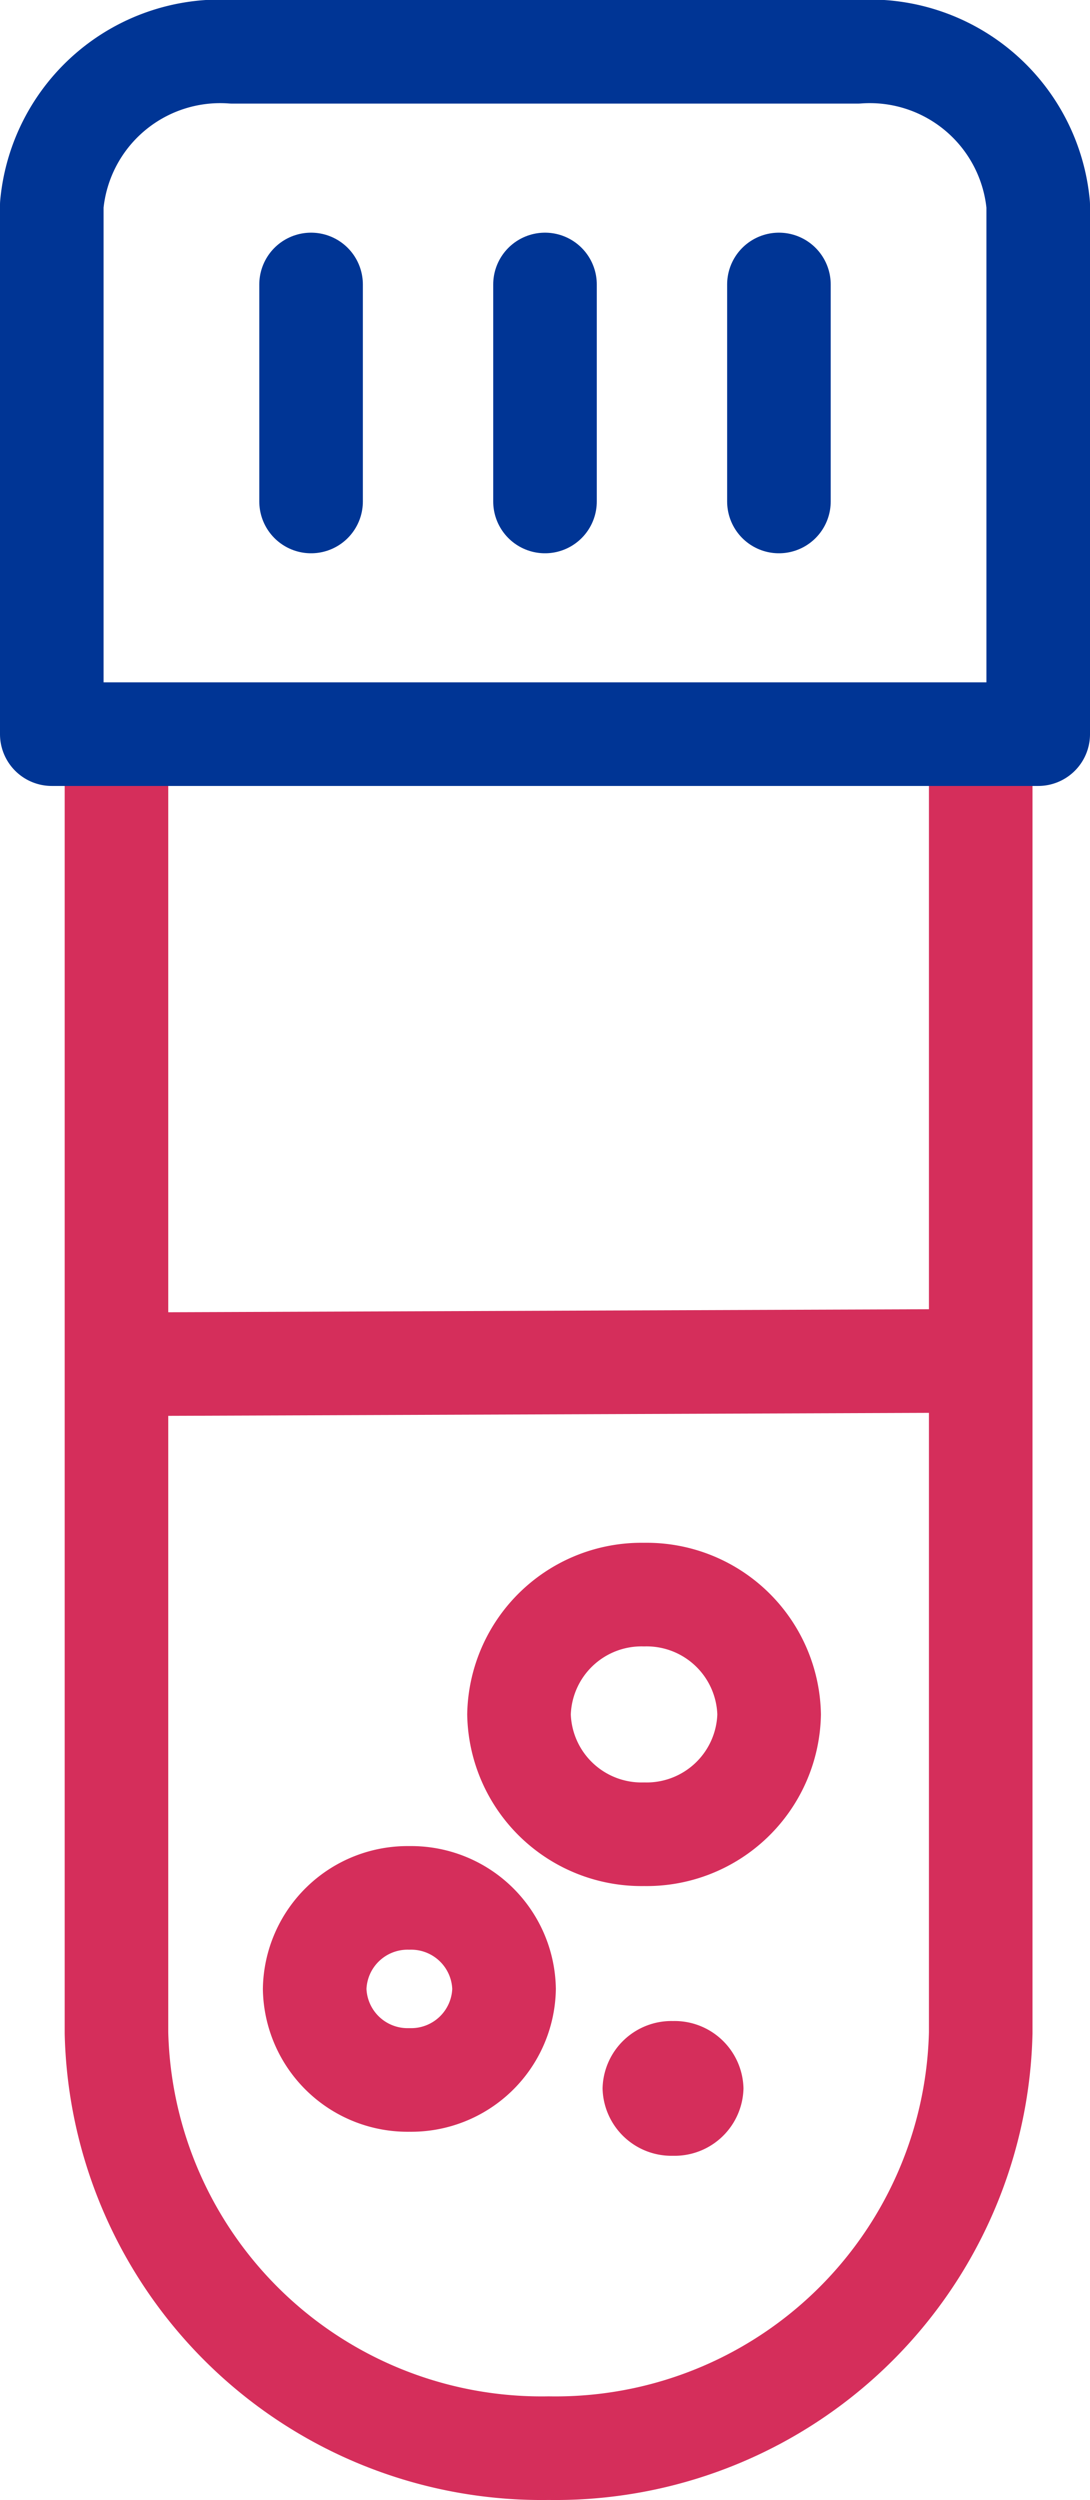
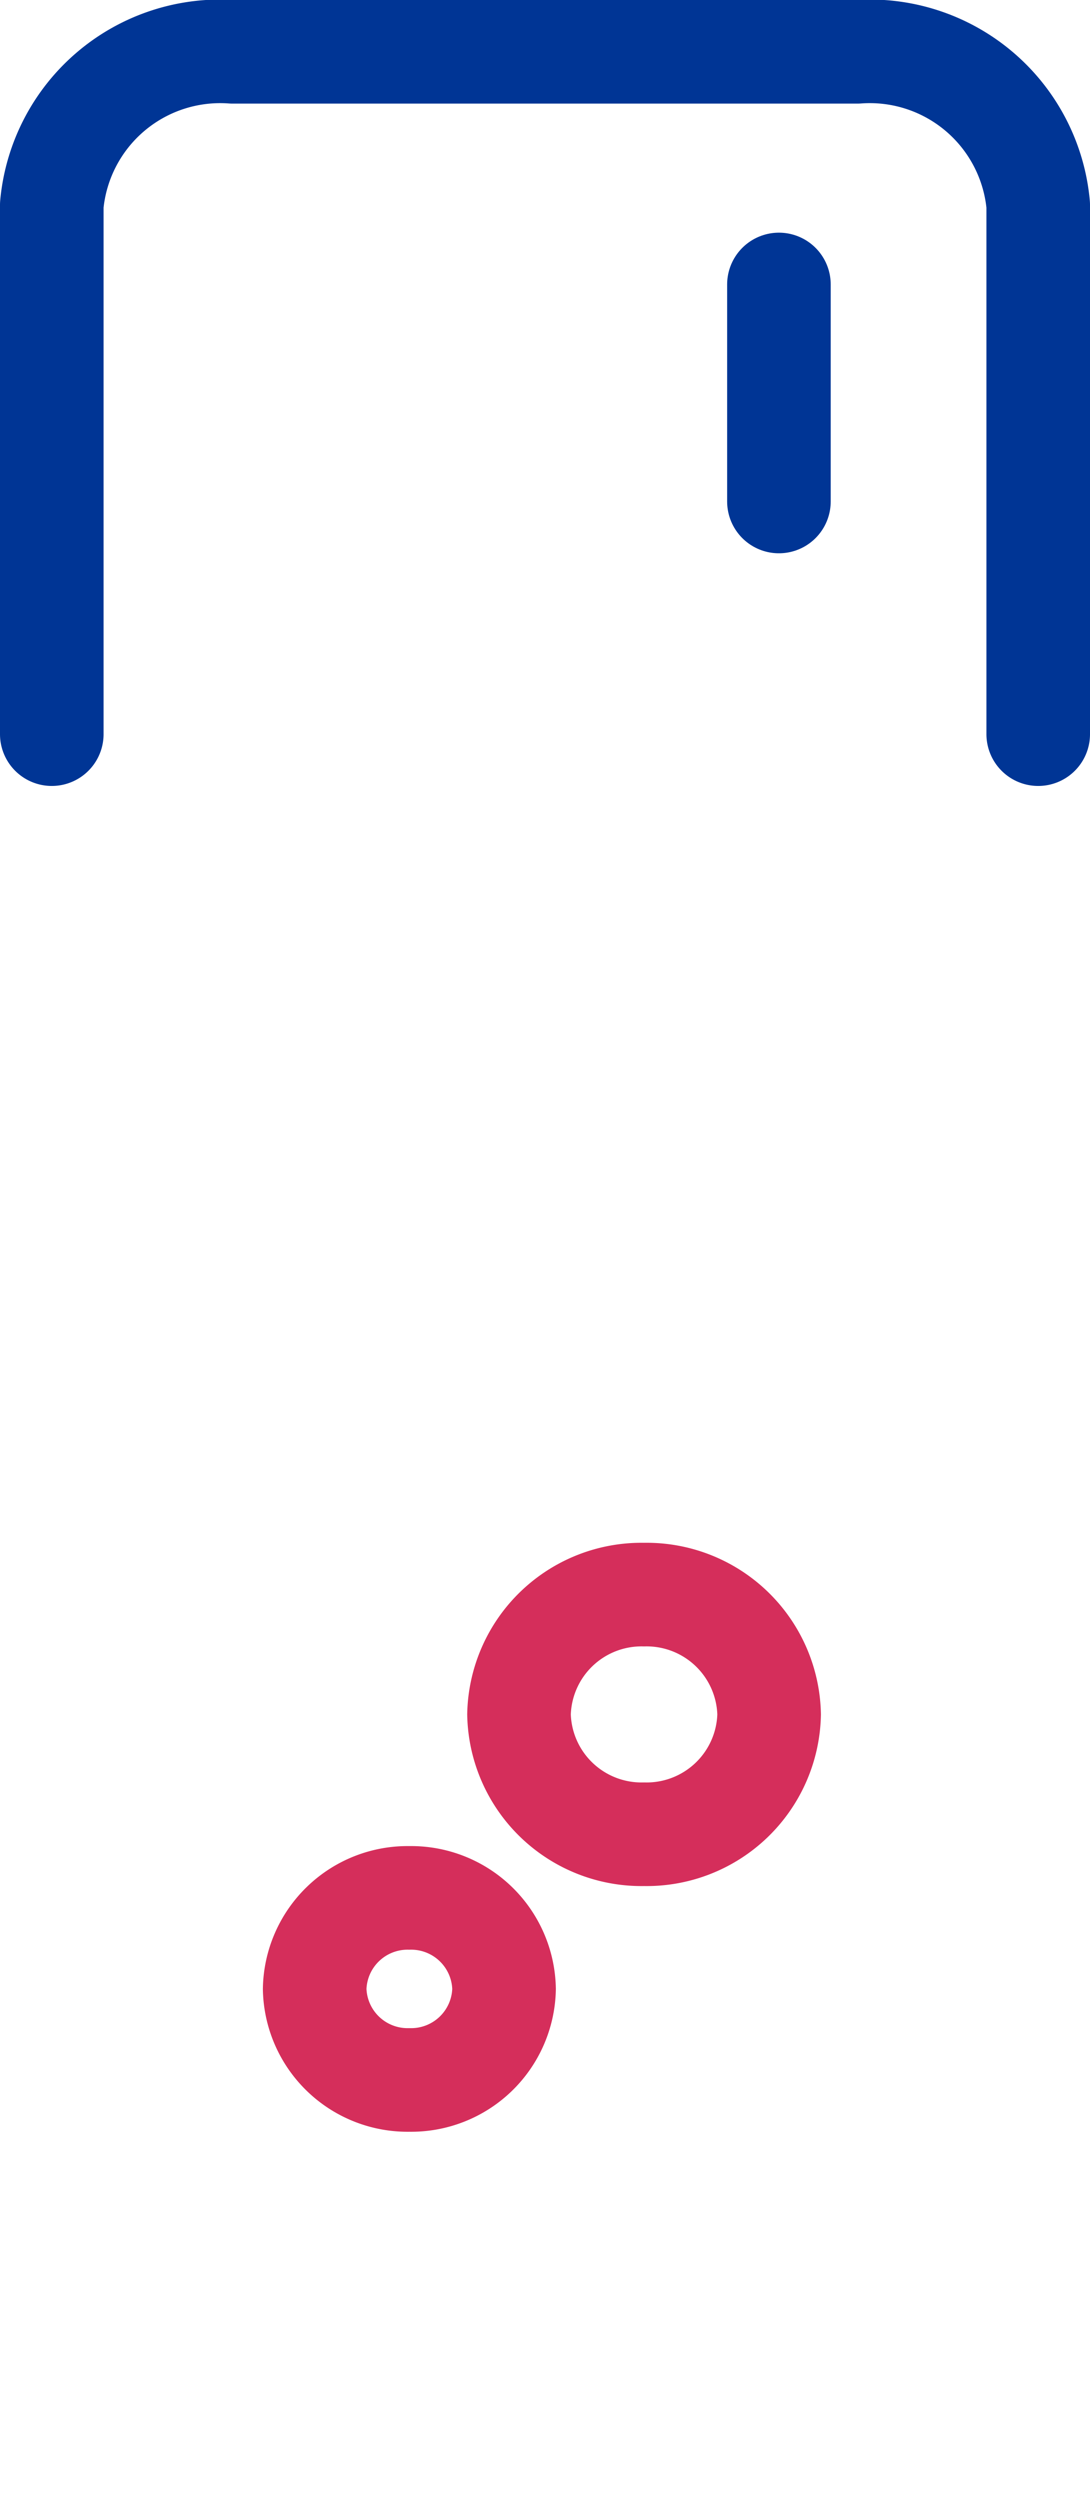
<svg xmlns="http://www.w3.org/2000/svg" width="15.47" height="35.47" viewBox="0 0 15.47 35.47">
  <g id="Group_19" data-name="Group 19" transform="translate(0.735 0.735)">
-     <path id="Fill_7" data-name="Fill 7" d="M1.585.566a.978.978,0,0,1,1,.956.978.978,0,0,1-1,.956.978.978,0,0,1-1-.956.978.978,0,0,1,1-.956" transform="translate(7.232 27.373)" fill="#d52e5b" />
-     <path id="Stroke_1" data-name="Stroke 1" d="M12.266,0V18.073a6.035,6.035,0,0,1-6.133,5.892h0A6.035,6.035,0,0,1,0,18.073V0" transform="translate(0.918 10.034)" fill="none" stroke="#d52e5b" stroke-miterlimit="10" stroke-width="1.47" />
    <path id="Stroke_3" data-name="Stroke 3" d="M1.775,0A1.739,1.739,0,0,1,3.55,1.7,1.739,1.739,0,0,1,1.775,3.4,1.739,1.739,0,0,1,0,1.7,1.739,1.739,0,0,1,1.775,0Z" transform="translate(6.631 21.889)" fill="none" stroke="#d52e5b" stroke-miterlimit="10" stroke-width="1.47" />
    <path id="Stroke_5" data-name="Stroke 5" d="M1.585.231A1.319,1.319,0,0,1,2.929,1.523,1.319,1.319,0,0,1,1.585,2.814,1.319,1.319,0,0,1,.241,1.523,1.319,1.319,0,0,1,1.585.231Z" transform="translate(3.49 25.961)" fill="none" stroke="#d52e5b" stroke-miterlimit="10" stroke-width="1.47" />
-     <path id="Stroke_9" data-name="Stroke 9" d="M11.861,1.5,0,1.547" transform="translate(1.121 17.073)" fill="none" stroke="#d52e5b" stroke-miterlimit="10" stroke-width="1.47" />
-     <path id="Stroke_11" data-name="Stroke 11" d="M0,9.681V2.174A2.4,2.4,0,0,1,2.567,0h8.865A2.4,2.4,0,0,1,14,2.174V9.681Z" fill="none" stroke="#003595" stroke-linecap="round" stroke-linejoin="round" stroke-miterlimit="10" stroke-width="1.47" />
-     <path id="Stroke_13" data-name="Stroke 13" d="M1.585,0V3.079" transform="translate(2.095 3.301)" fill="none" stroke="#003595" stroke-linecap="round" stroke-linejoin="round" stroke-miterlimit="10" stroke-width="1.47" />
-     <path id="Stroke_15" data-name="Stroke 15" d="M1.585,0V3.079" transform="translate(5.415 3.301)" fill="none" stroke="#003595" stroke-linecap="round" stroke-linejoin="round" stroke-miterlimit="10" stroke-width="1.47" />
+     <path id="Stroke_11" data-name="Stroke 11" d="M0,9.681V2.174A2.4,2.4,0,0,1,2.567,0h8.865A2.4,2.4,0,0,1,14,2.174V9.681" fill="none" stroke="#003595" stroke-linecap="round" stroke-linejoin="round" stroke-miterlimit="10" stroke-width="1.47" />
    <path id="Stroke_17" data-name="Stroke 17" d="M1.585,0V3.079" transform="translate(8.735 3.301)" fill="none" stroke="#003595" stroke-linecap="round" stroke-linejoin="round" stroke-miterlimit="10" stroke-width="1.47" />
  </g>
</svg>